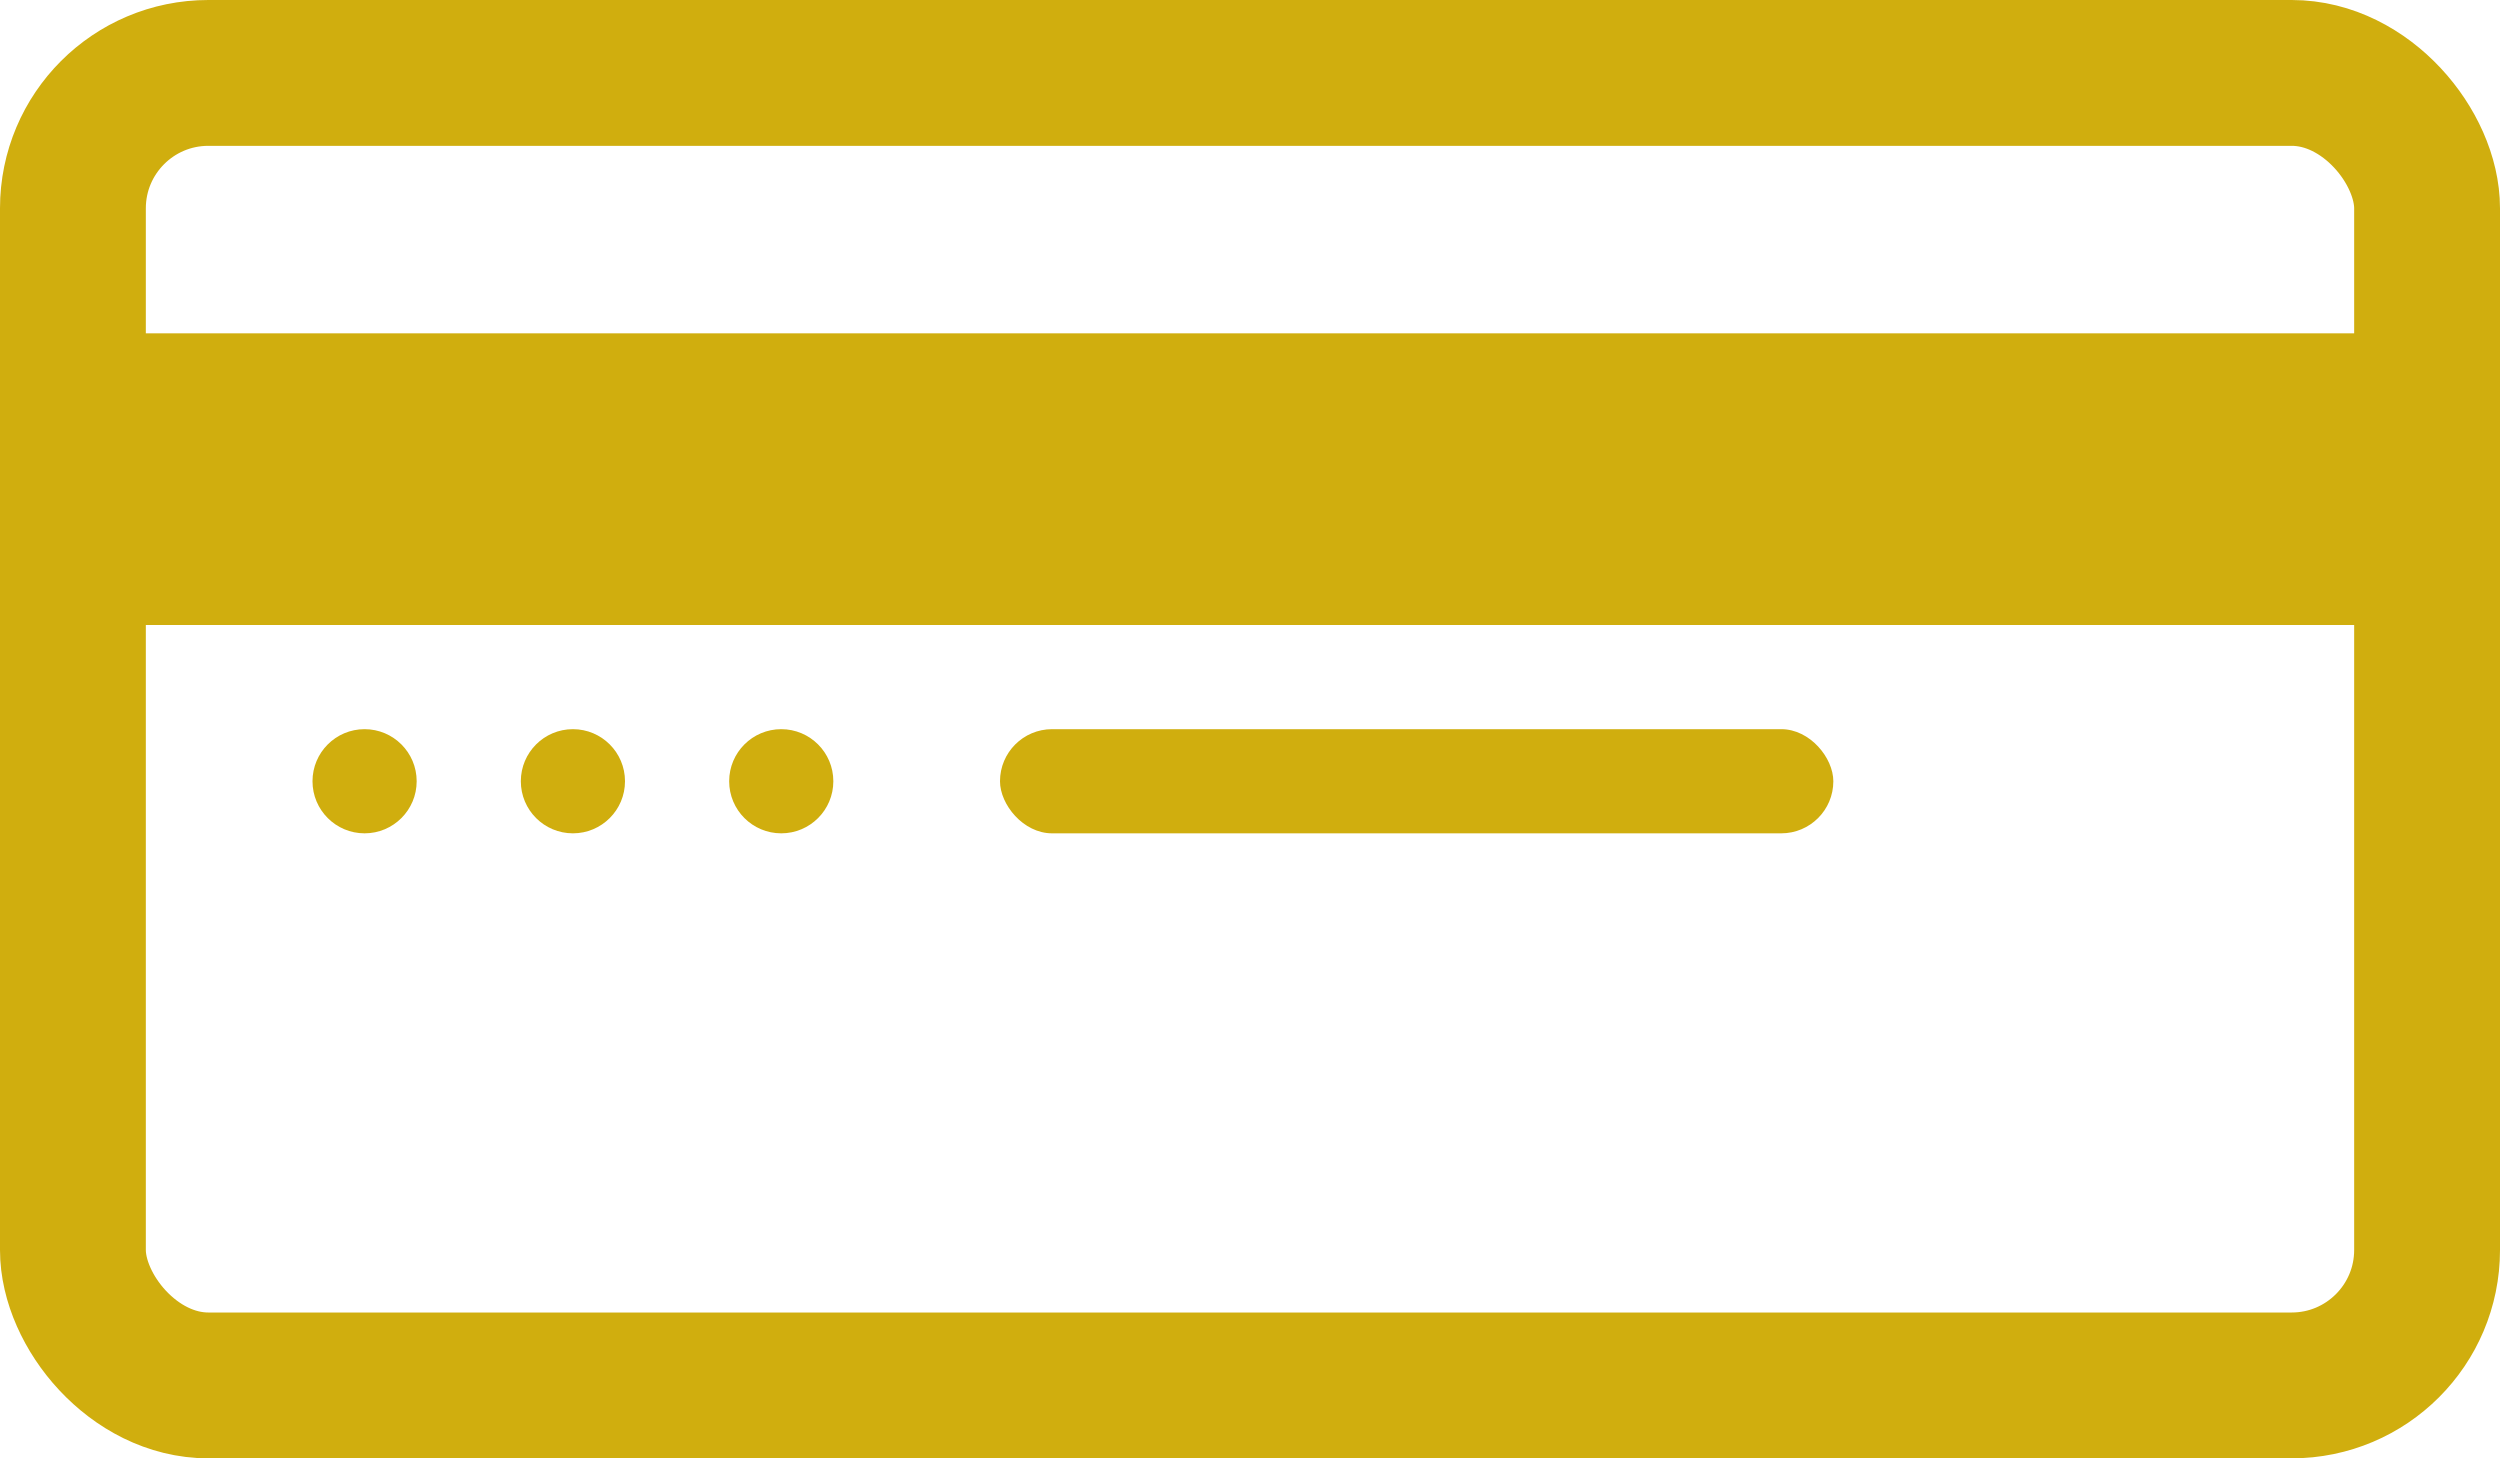
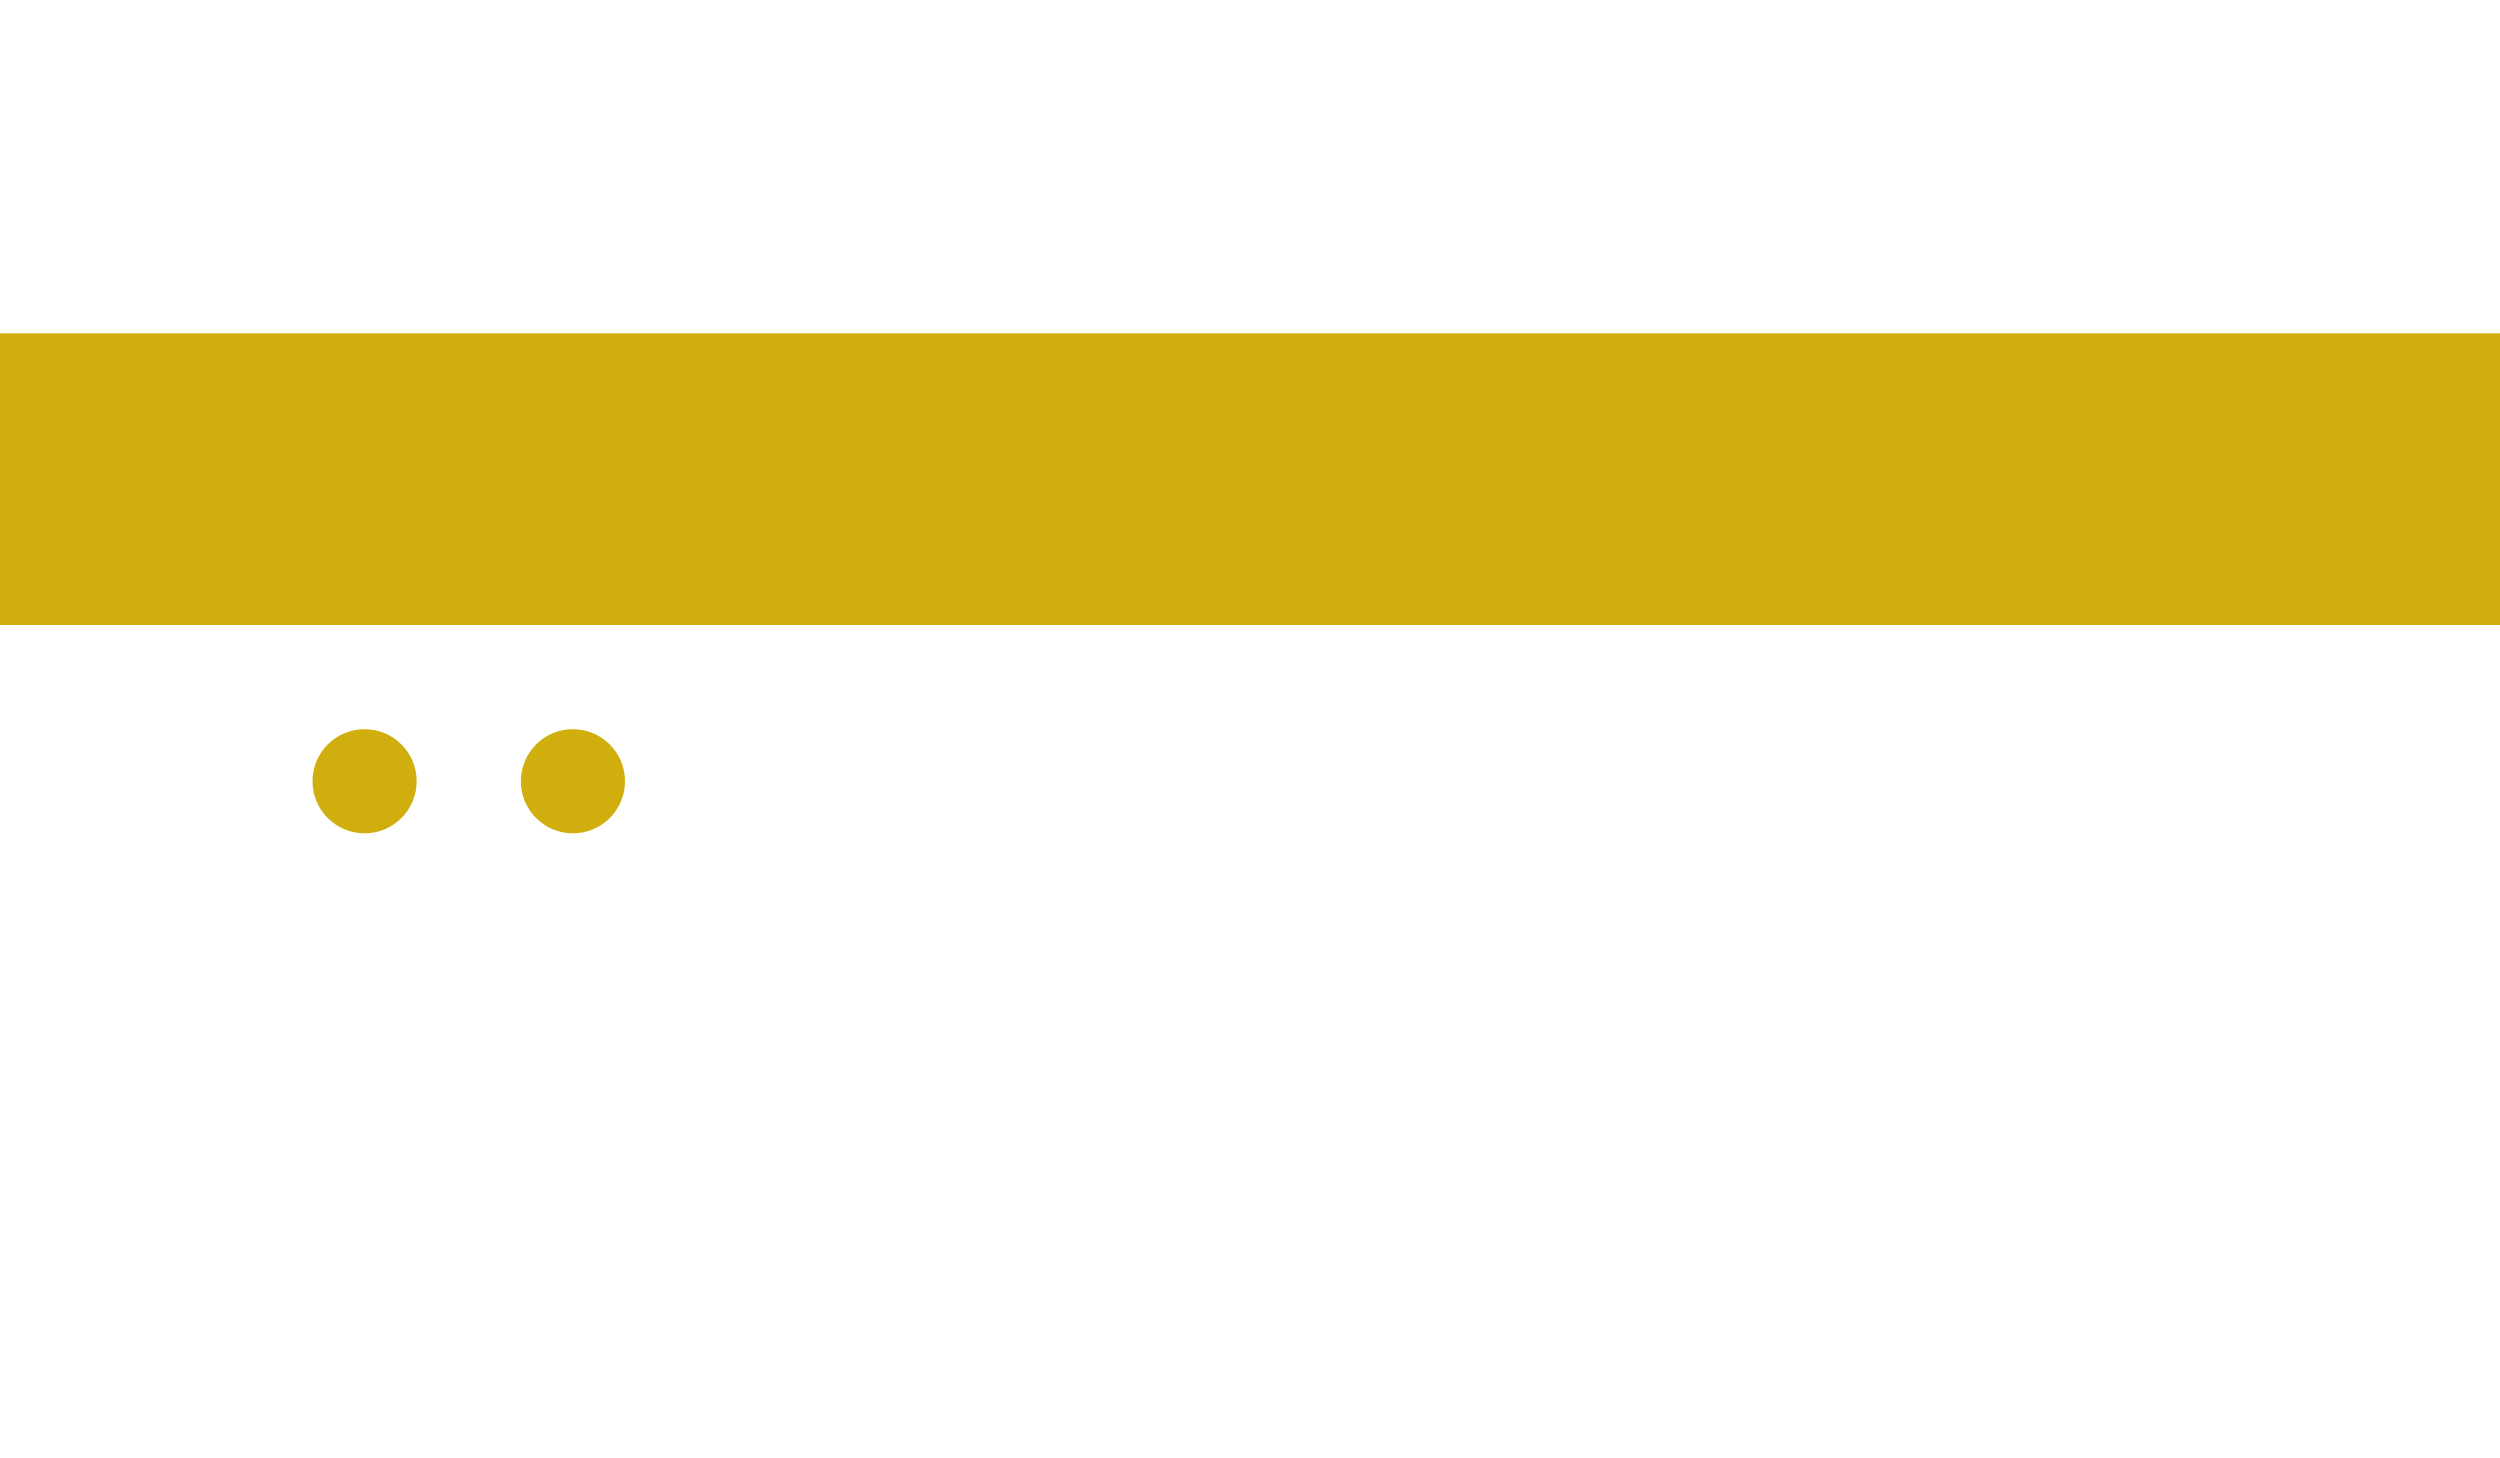
<svg xmlns="http://www.w3.org/2000/svg" width="12" height="7" viewBox="0 0 12 7" fill="none">
-   <rect x="0.35" y="0.35" width="11.3" height="6.3" rx="0.65" stroke="#D0AE0E" stroke-width="0.7" />
  <line y1="2.3" x2="12" y2="2.3" stroke="#D0AE0E" stroke-width="1.4" />
  <circle cx="1.75" cy="3.75" r="0.25" fill="#D0AE0E" />
  <circle cx="2.75" cy="3.75" r="0.25" fill="#D0AE0E" />
-   <circle cx="3.75" cy="3.75" r="0.25" fill="#D0AE0E" />
-   <rect x="4.8" y="3.5" width="4" height="0.5" rx="0.25" fill="#D0AE0E" />
</svg>